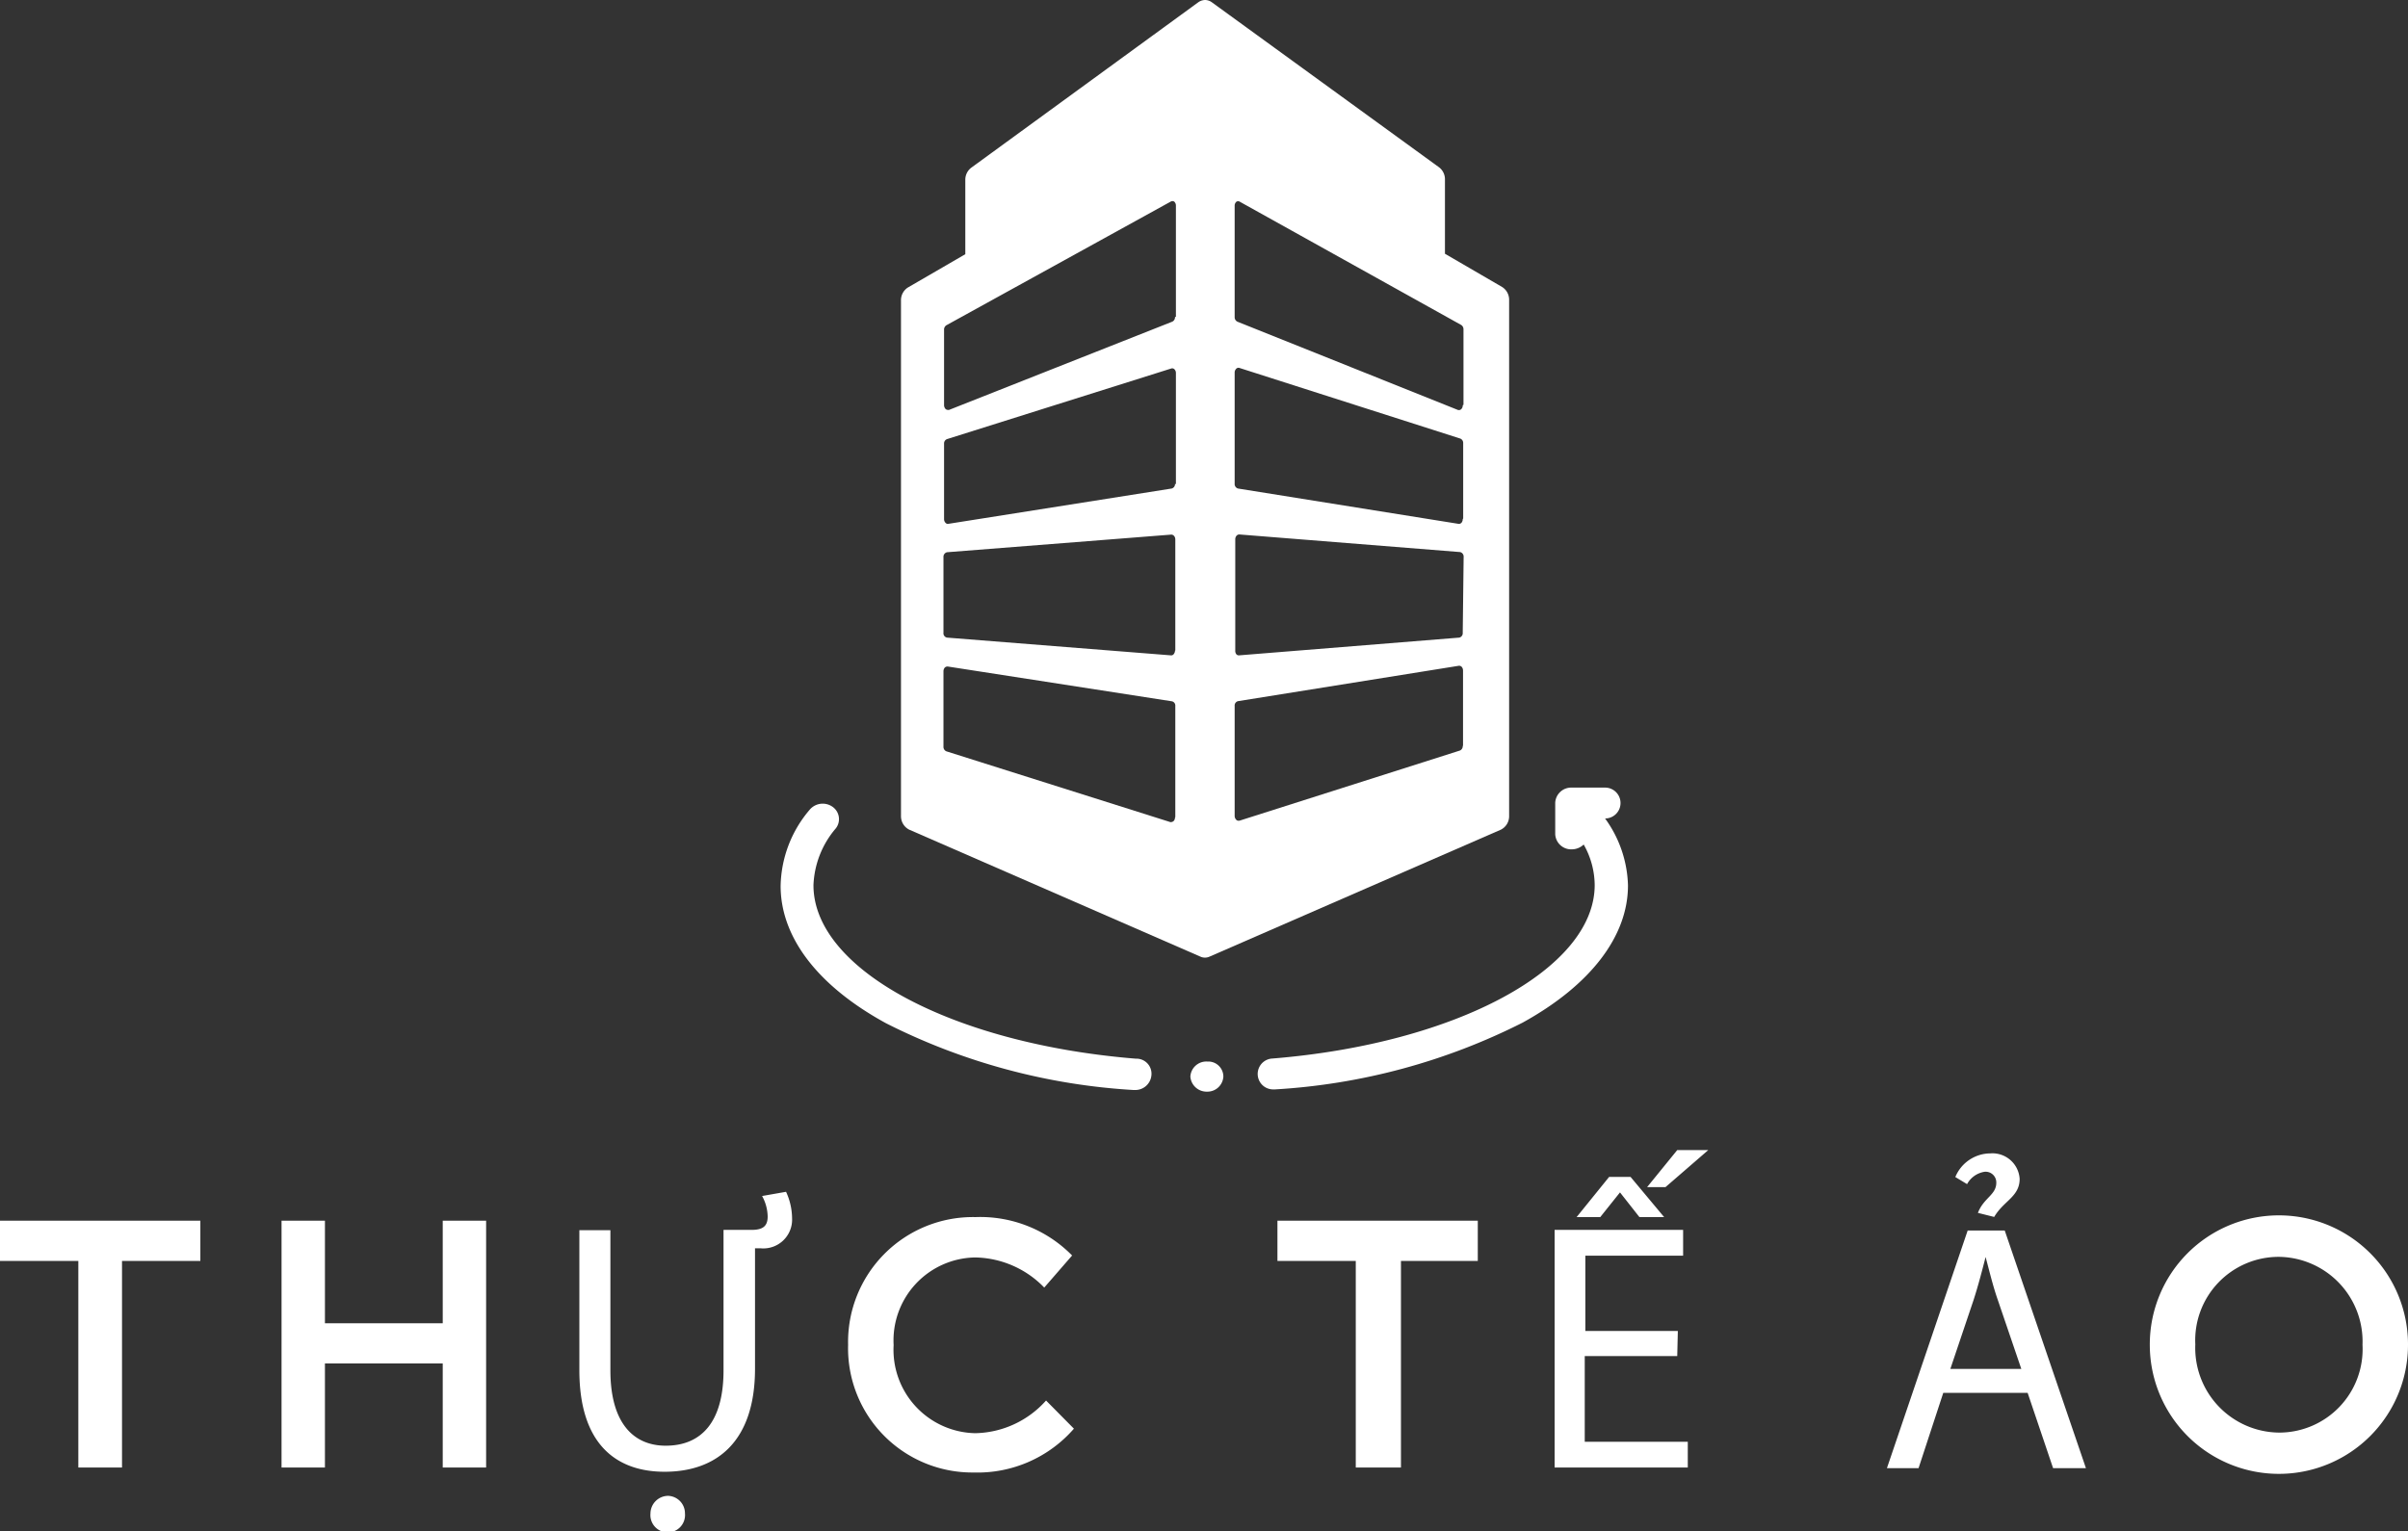
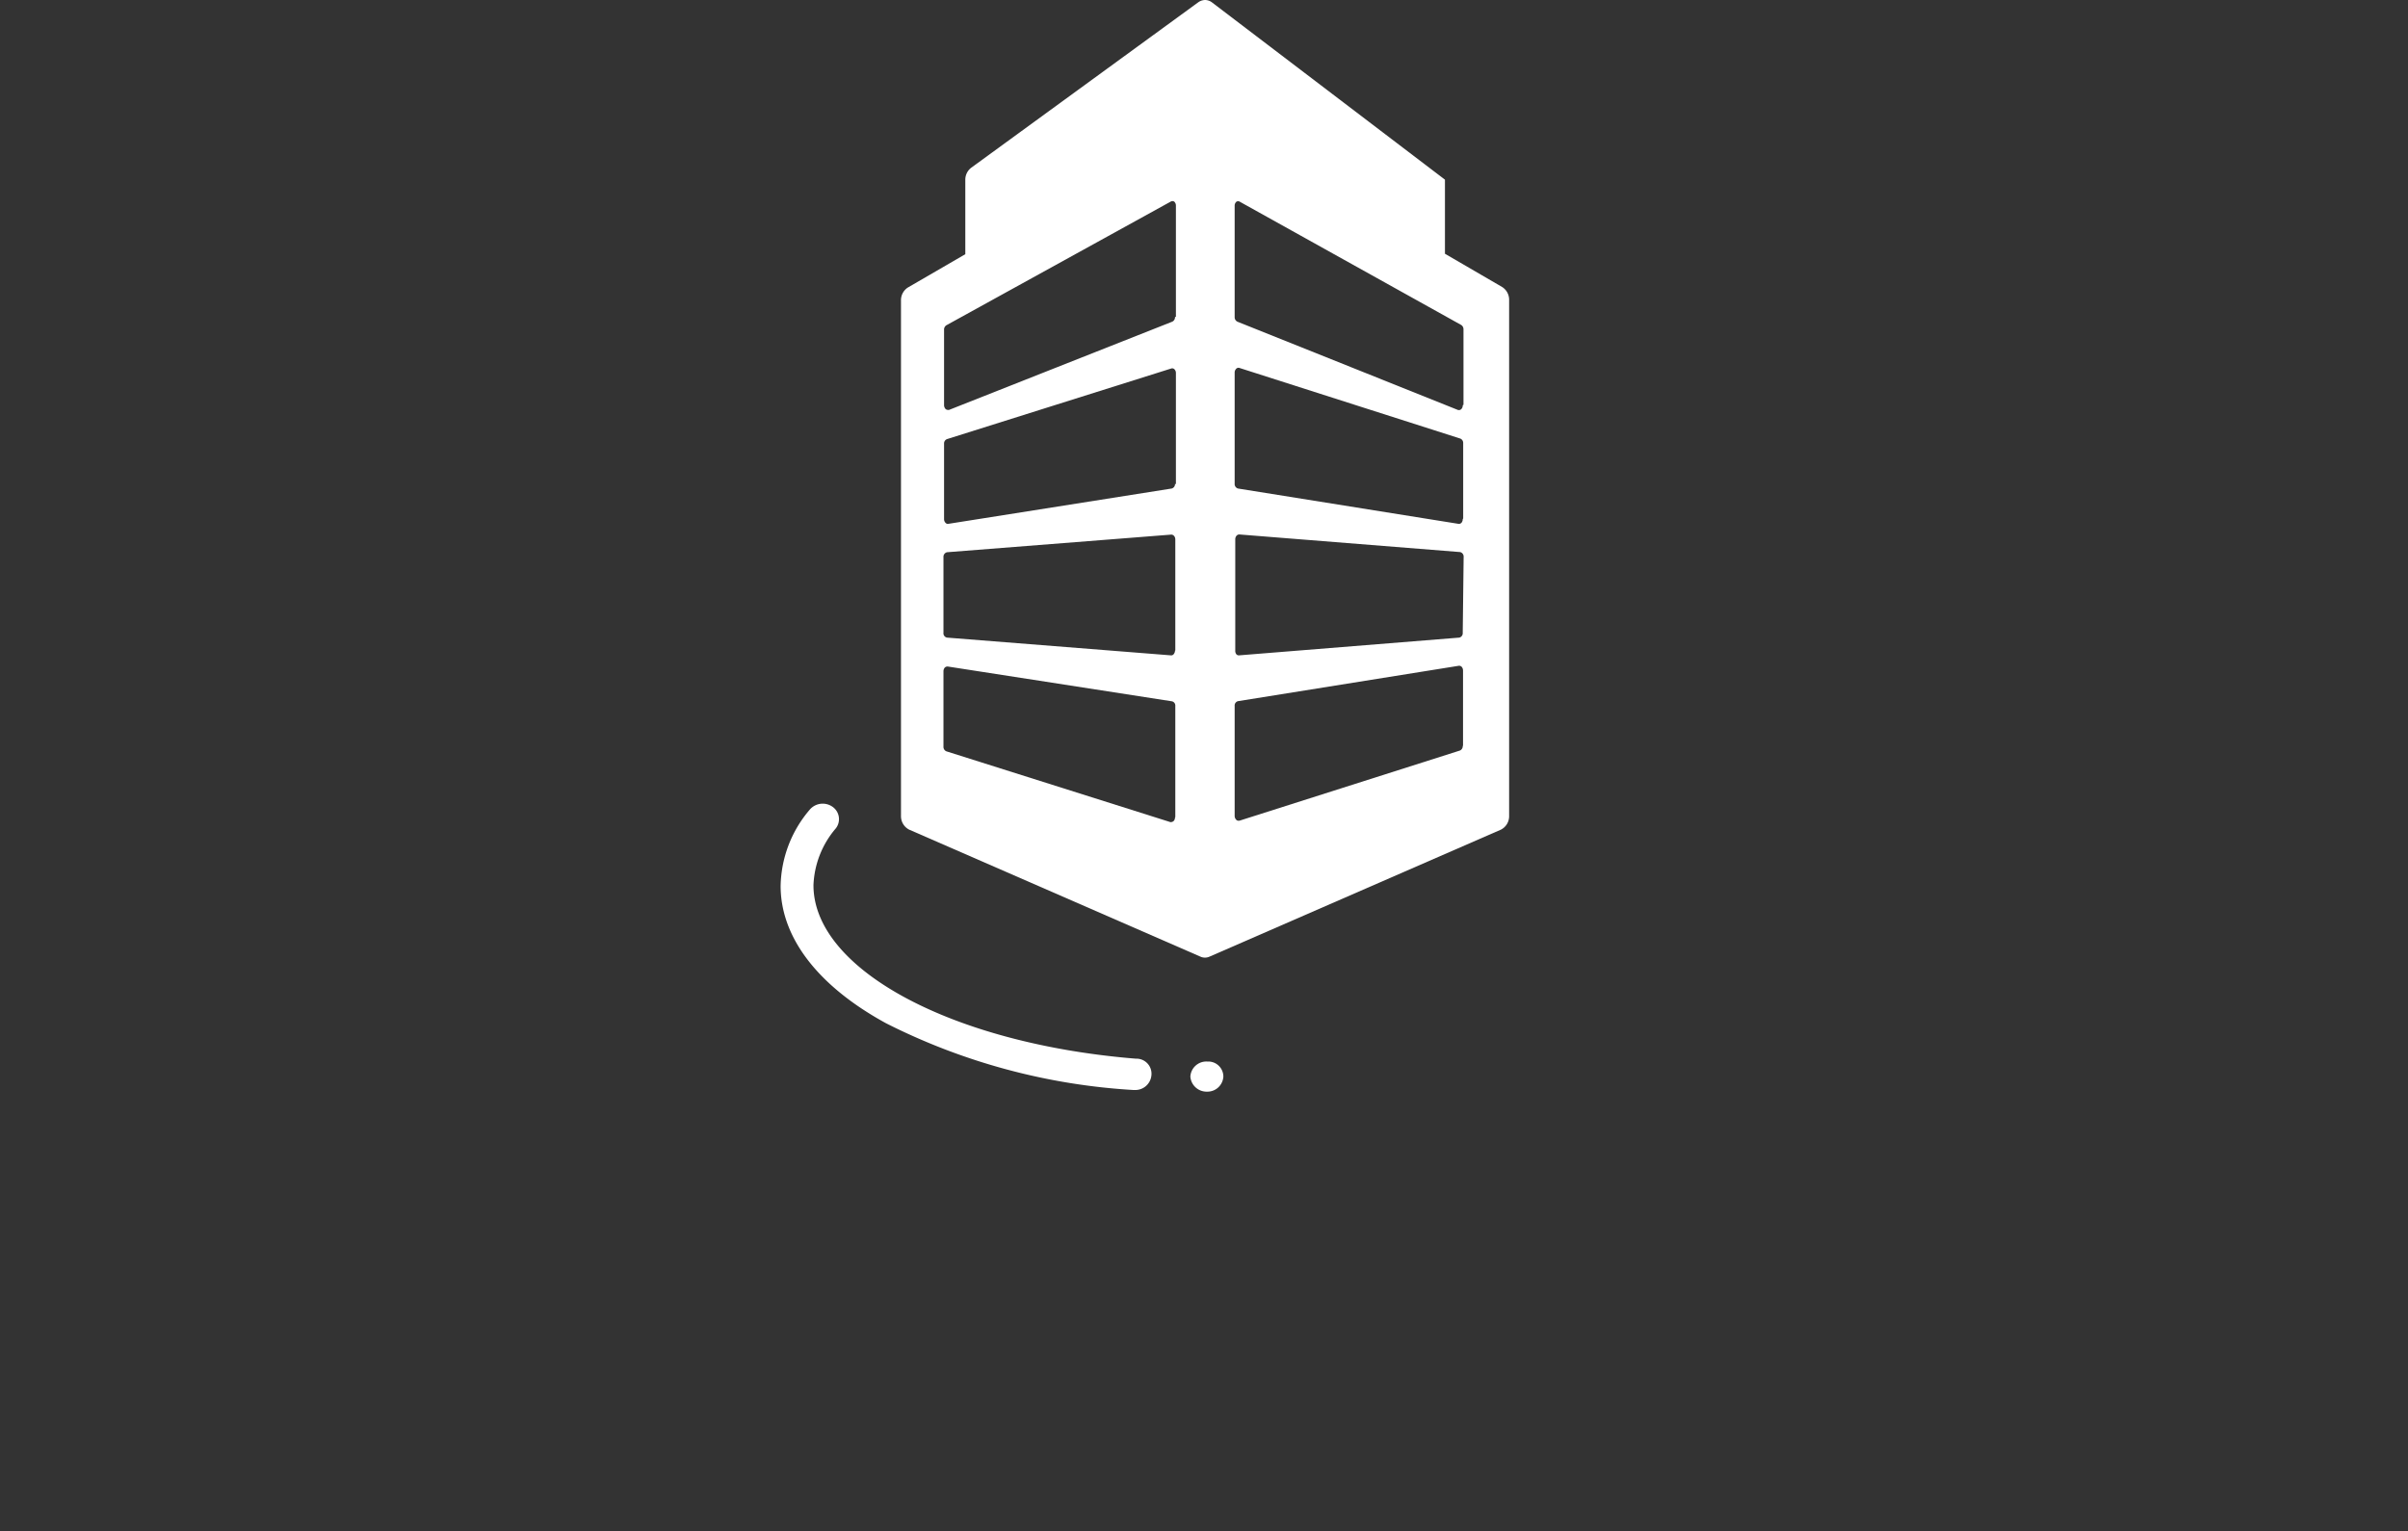
<svg xmlns="http://www.w3.org/2000/svg" viewBox="0 0 159.85 101.69">
  <rect x="0" y="0" width="159.85" height="101.69" fill="#333333" stroke="none" />
  <defs>
    <style>.cls-1{fill:#fff;}</style>
  </defs>
  <g id="Layer_2" data-name="Layer 2">
    <g id="Layer_1-2" data-name="Layer 1">
-       <path class="cls-1" d="M5.2,83.73H0V81.06H13.3v2.67H8.1V97.45H5.2Zm13.49-2.67h2.88v6.81h7.82V81.06h2.88V97.45H29.39V90.54H21.57v6.91H18.69Zm33.49-1.92a4.25,4.25,0,0,1,.4,1.75,1.91,1.91,0,0,1-2.11,2l-.35,0v8c0,4.85-2.56,6.84-6,6.84-3.23,0-5.66-1.85-5.66-6.74v-9.3h2.06V91c0,3.54,1.57,5,3.67,5,2.35,0,3.84-1.55,3.84-5V81.67h1.86c.79,0,1.07-.28,1.07-.89a2.92,2.92,0,0,0-.37-1.36Zm-9,21.36a1.18,1.18,0,0,1,1.17-1.17,1.16,1.16,0,0,1,1.12,1.17,1.15,1.15,0,1,1-2.29,0ZM56.3,89.3v0a8.29,8.29,0,0,1,8.45-8.48,8.55,8.55,0,0,1,6.42,2.55l-1.85,2.13a6.52,6.52,0,0,0-4.59-2,5.51,5.51,0,0,0-5.41,5.79v.05a5.54,5.54,0,0,0,5.41,5.83A6.45,6.45,0,0,0,69.44,93l1.85,1.87a8.48,8.48,0,0,1-6.66,2.91A8.25,8.25,0,0,1,56.3,89.3ZM90,83.73h-5.2V81.06h13.3v2.67H93V97.45H90Zm21.34,6.32h-6.14v5.69h6.84v1.71H103.2V81.67h8.53v1.71h-6.49v5h6.14Zm-3.1-11.9,2.23,2.67h-1.64l-1.29-1.64h0l-1.31,1.64h-1.57l2.16-2.67Zm5.16-1.78-2.84,2.46h-1.22l2-2.46ZM129,92.49l-1.64,5h-2.1l5.36-15.78h2.46l5.39,15.78h-2.18l-1.69-5Zm5.18-1.59-1.55-4.55c-.35-1-.58-2-.82-2.88h0c-.24.94-.49,1.9-.8,2.86l-1.54,4.57ZM131.3,80.54c.38-1,1.22-1.19,1.22-2a.71.71,0,0,0-.77-.73,1.6,1.6,0,0,0-1.17.82l-.78-.47a2.53,2.53,0,0,1,2.32-1.57,1.81,1.81,0,0,1,1.95,1.69c0,1.19-1.06,1.45-1.69,2.53Zm11.41,8.76v0a8.57,8.57,0,0,1,17.14-.05v.05a8.57,8.57,0,0,1-17.14,0Zm14.12,0v0a5.62,5.62,0,0,0-5.58-5.84,5.54,5.54,0,0,0-5.52,5.79v.05a5.62,5.62,0,0,0,5.57,5.83A5.54,5.54,0,0,0,156.83,89.3Z" />
-       <path class="cls-1" d="M99.72,19.06l-3.8-2.21V11.93a1,1,0,0,0-.39-.82L80.43.14A.78.78,0,0,0,80,0a.82.82,0,0,0-.44.14l-15.09,11a1,1,0,0,0-.39.82v4.92l-3.81,2.21a1,1,0,0,0-.46.86V54.19a1,1,0,0,0,.54.9L79.7,63.53a.73.73,0,0,0,.58,0l19.36-8.44a1,1,0,0,0,.54-.9V19.92A1,1,0,0,0,99.72,19.06ZM78,54.27a.35.35,0,0,1-.09.25.28.28,0,0,1-.16.07h-.06L62.82,49.89a.32.32,0,0,1-.19-.31v-5a.38.38,0,0,1,.08-.24.25.25,0,0,1,.21-.08L77.8,46.57a.29.29,0,0,1,.22.31v7.39ZM78,43.2a.38.38,0,0,1-.08.23.21.21,0,0,1-.17.09h0L62.87,42.34a.29.29,0,0,1-.24-.32V37a.31.31,0,0,1,.24-.33l14.88-1.17a.25.25,0,0,1,.19.09.36.36,0,0,1,.08.23V43.2Zm0-11.08a.3.3,0,0,1-.22.32L62.92,34.79h0a.21.21,0,0,1-.16-.08.34.34,0,0,1-.09-.24v-5a.31.31,0,0,1,.19-.31l14.89-4.69a.21.21,0,0,1,.22.06.35.35,0,0,1,.09.25v7.38Zm0-11.07a.32.32,0,0,1-.18.31L63,27.22h-.08a.24.24,0,0,1-.15-.06.38.38,0,0,1-.1-.26v-5a.34.34,0,0,1,.15-.3l14.89-8.21a.22.22,0,0,1,.24,0,.35.35,0,0,1,.11.27v7.38Zm19.1,28.48a.31.31,0,0,1-.19.31L82.27,54.5h-.06a.19.19,0,0,1-.15-.07.36.36,0,0,1-.1-.25v-7.3a.3.3,0,0,1,.22-.32l14.66-2.35a.24.24,0,0,1,.2.08.38.38,0,0,1,.08.24v5Zm0-7.51a.3.3,0,0,1-.23.32L82.23,43.52h0a.22.22,0,0,1-.17-.09A.38.38,0,0,1,82,43.2V35.81a.36.36,0,0,1,.08-.23.25.25,0,0,1,.19-.09l14.66,1.17a.31.31,0,0,1,.23.33Zm0-7.55a.38.38,0,0,1-.08.24.25.25,0,0,1-.17.08h0L82.18,32.44a.31.31,0,0,1-.22-.32V24.74a.36.36,0,0,1,.1-.25.21.21,0,0,1,.21-.06l14.66,4.69a.31.31,0,0,1,.2.31v5Zm0-7.56a.33.33,0,0,1-.1.26.2.2,0,0,1-.15.06H96.8L82.14,21.36a.33.33,0,0,1-.18-.31V13.67a.35.35,0,0,1,.11-.27.21.21,0,0,1,.24,0L97,21.58a.34.34,0,0,1,.15.3v5Z" />
+       <path class="cls-1" d="M99.72,19.06l-3.8-2.21V11.93L80.43.14A.78.78,0,0,0,80,0a.82.82,0,0,0-.44.14l-15.09,11a1,1,0,0,0-.39.82v4.92l-3.81,2.21a1,1,0,0,0-.46.86V54.19a1,1,0,0,0,.54.9L79.7,63.53a.73.73,0,0,0,.58,0l19.36-8.44a1,1,0,0,0,.54-.9V19.92A1,1,0,0,0,99.72,19.06ZM78,54.27a.35.35,0,0,1-.09.25.28.28,0,0,1-.16.07h-.06L62.82,49.89a.32.32,0,0,1-.19-.31v-5a.38.38,0,0,1,.08-.24.25.25,0,0,1,.21-.08L77.8,46.57a.29.29,0,0,1,.22.31v7.39ZM78,43.2a.38.38,0,0,1-.08.23.21.21,0,0,1-.17.09h0L62.87,42.34a.29.29,0,0,1-.24-.32V37a.31.31,0,0,1,.24-.33l14.88-1.17a.25.25,0,0,1,.19.09.36.36,0,0,1,.08.23V43.2Zm0-11.08a.3.3,0,0,1-.22.32L62.92,34.79h0a.21.21,0,0,1-.16-.08.34.34,0,0,1-.09-.24v-5a.31.31,0,0,1,.19-.31l14.89-4.69a.21.21,0,0,1,.22.06.35.35,0,0,1,.09.25v7.38Zm0-11.07a.32.32,0,0,1-.18.31L63,27.22h-.08a.24.24,0,0,1-.15-.06.38.38,0,0,1-.1-.26v-5a.34.34,0,0,1,.15-.3l14.89-8.21a.22.22,0,0,1,.24,0,.35.35,0,0,1,.11.27v7.38Zm19.1,28.48a.31.31,0,0,1-.19.31L82.27,54.5h-.06a.19.19,0,0,1-.15-.07.36.36,0,0,1-.1-.25v-7.3a.3.3,0,0,1,.22-.32l14.66-2.35a.24.24,0,0,1,.2.08.38.38,0,0,1,.08.24v5Zm0-7.51a.3.3,0,0,1-.23.32L82.23,43.52h0a.22.22,0,0,1-.17-.09A.38.38,0,0,1,82,43.2V35.81a.36.36,0,0,1,.08-.23.25.25,0,0,1,.19-.09l14.66,1.17a.31.31,0,0,1,.23.33Zm0-7.55a.38.38,0,0,1-.08.24.25.25,0,0,1-.17.08h0L82.18,32.44a.31.31,0,0,1-.22-.32V24.74a.36.36,0,0,1,.1-.25.21.21,0,0,1,.21-.06l14.66,4.69a.31.31,0,0,1,.2.31v5Zm0-7.56a.33.33,0,0,1-.1.26.2.2,0,0,1-.15.06H96.8L82.14,21.36a.33.33,0,0,1-.18-.31V13.67a.35.35,0,0,1,.11-.27.21.21,0,0,1,.24,0L97,21.58a.34.34,0,0,1,.15.3v5Z" />
      <path class="cls-1" d="M75.4,70.3C63.2,69.31,54,64.37,54,58.78A6.16,6.16,0,0,1,55.49,55a1,1,0,0,0-.23-1.43,1.13,1.13,0,0,0-1.52.21,8,8,0,0,0-1.92,5.05c0,3.41,2.46,6.64,7,9.12a41.79,41.79,0,0,0,16.42,4.43h.1a1.07,1.07,0,0,0,1.09-.94A1,1,0,0,0,75.4,70.3Z" />
      <path class="cls-1" d="M80.19,70.49h-.07a1.06,1.06,0,0,0-1.1,1,1.08,1.08,0,0,0,1.1,1h0a1.06,1.06,0,0,0,1.09-1A1,1,0,0,0,80.19,70.49Z" />
-       <path class="cls-1" d="M106.55,54.35a1,1,0,1,0,0-2.05h-2.22a1.06,1.06,0,0,0-1.09,1V55.4a1.06,1.06,0,0,0,1.09,1,1.16,1.16,0,0,0,.8-.32,5.52,5.52,0,0,1,.73,2.69c0,5.57-9.19,10.53-21.39,11.52a1,1,0,1,0,.09,2.05h.09a41.79,41.79,0,0,0,16.42-4.43c4.5-2.48,7-5.73,7-9.11A7.89,7.89,0,0,0,106.55,54.35Z" />
    </g>
  </g>
</svg>